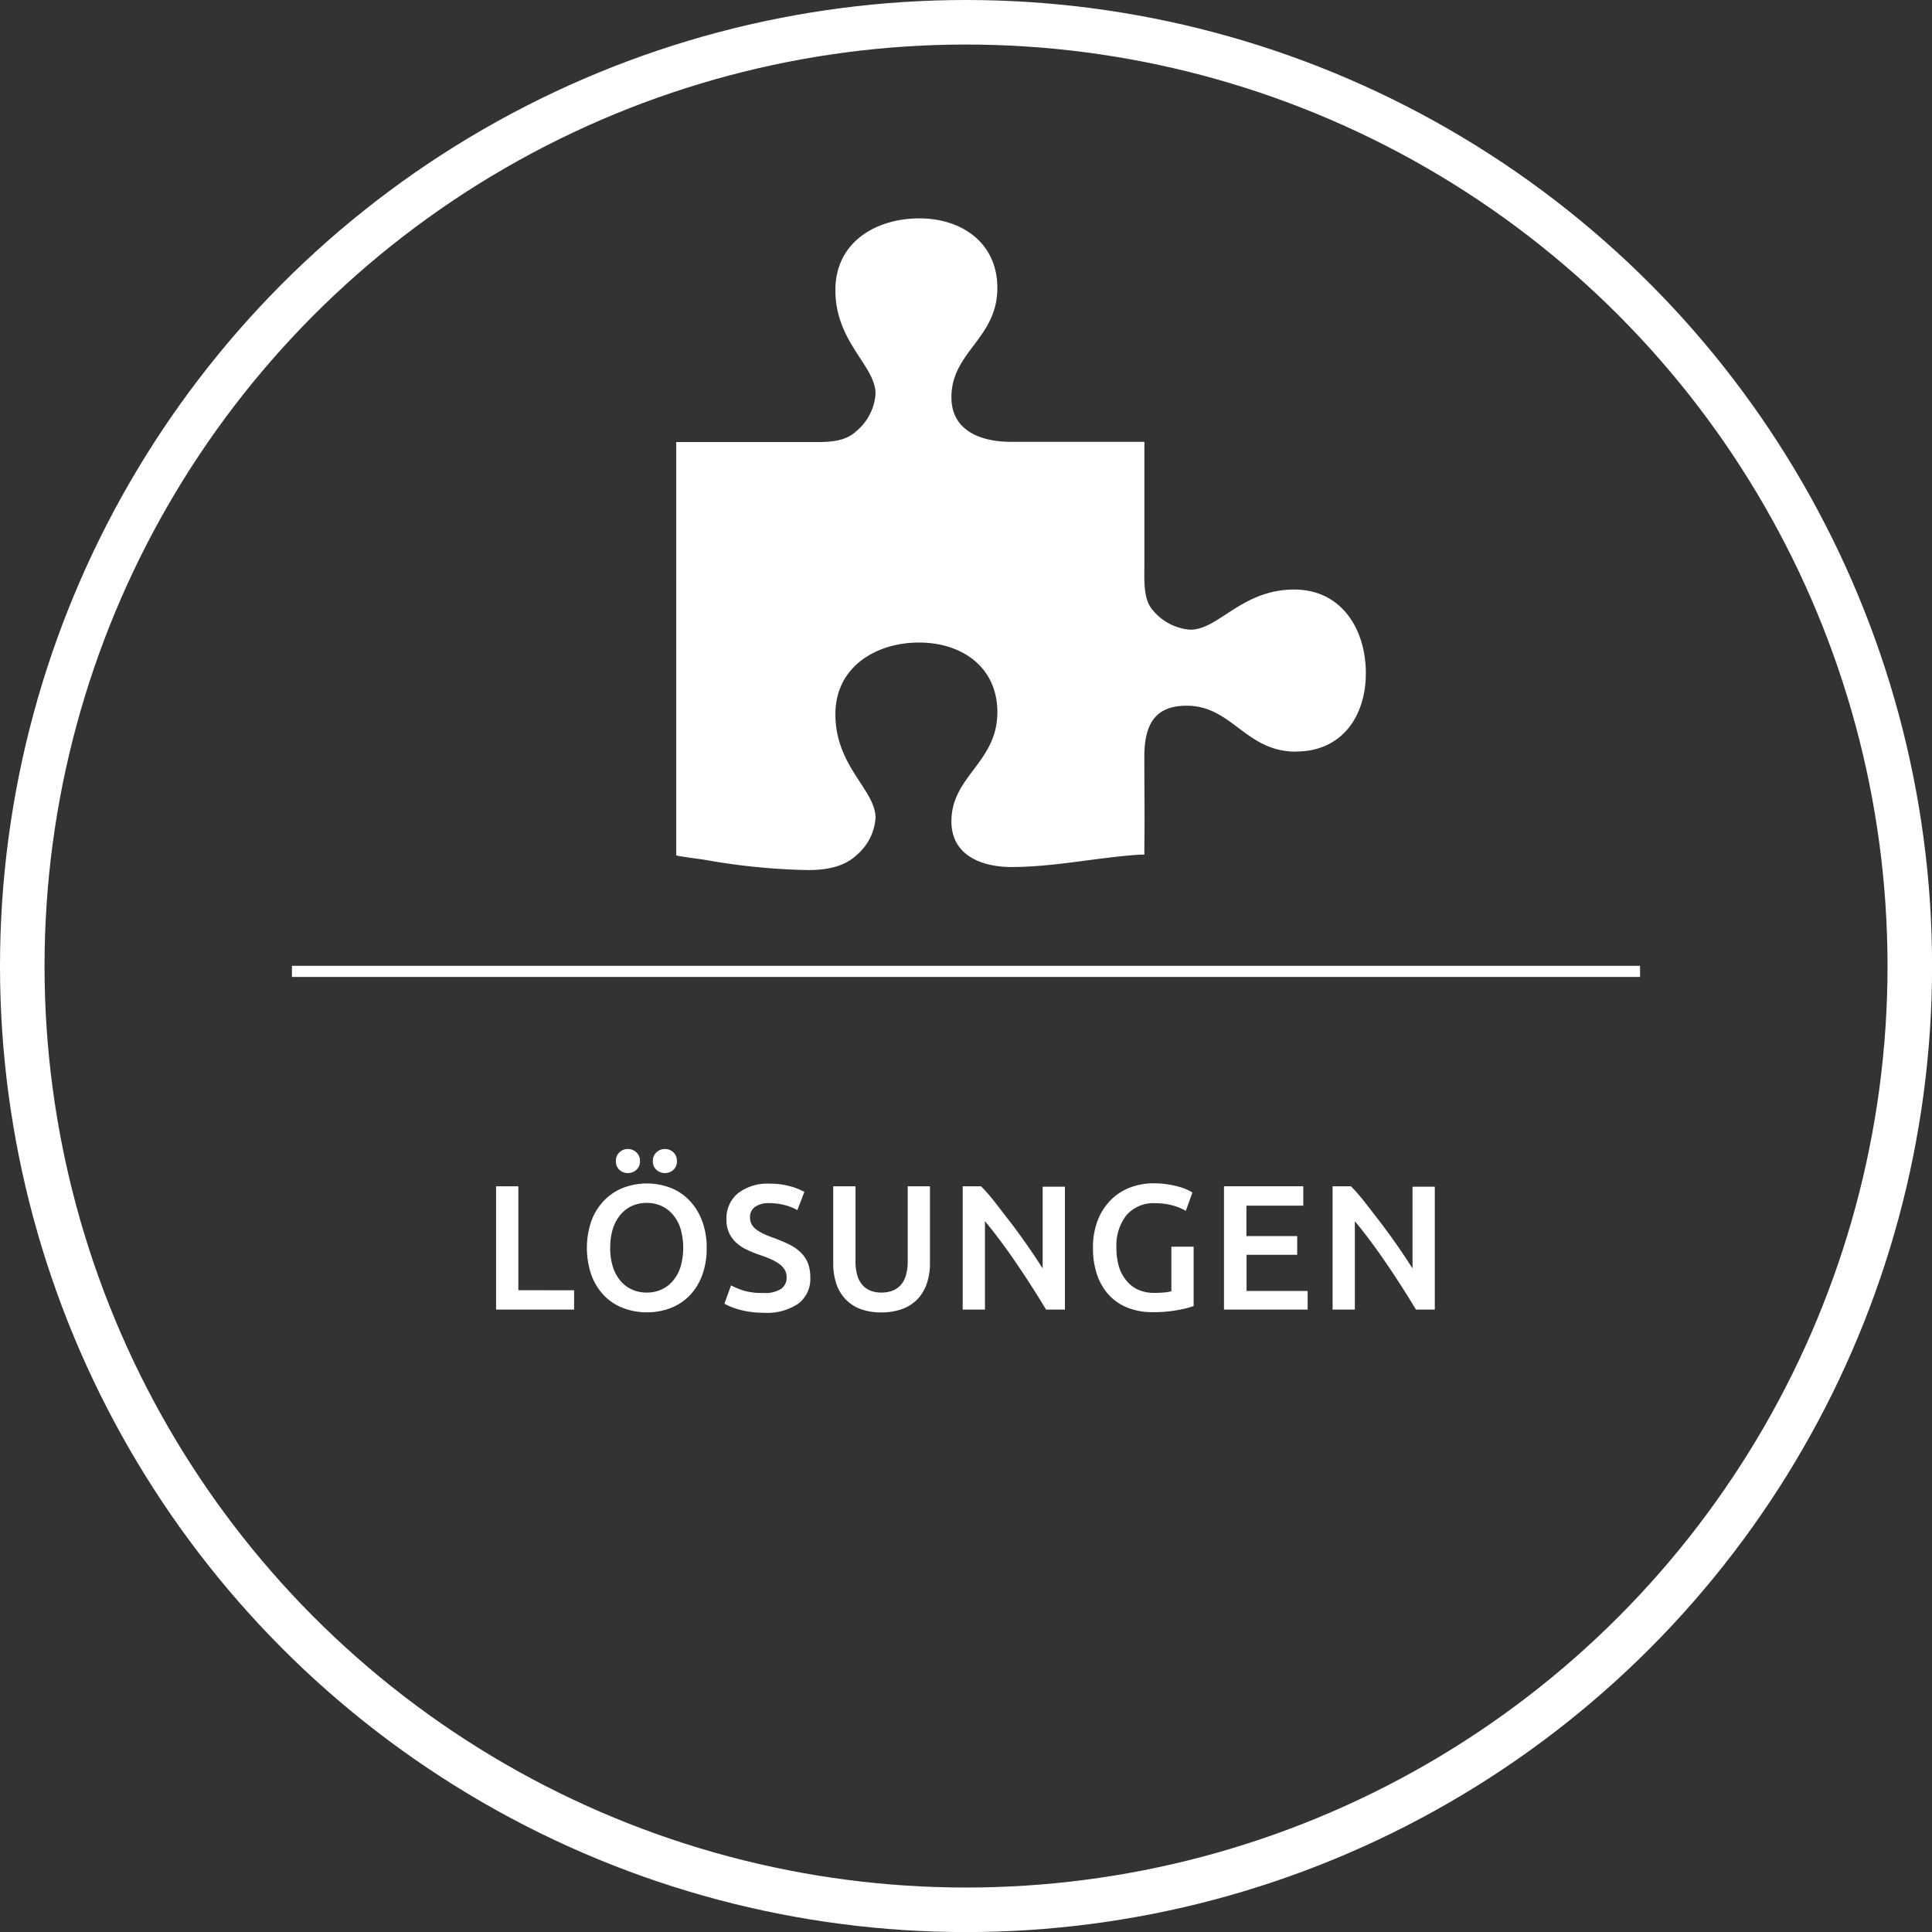
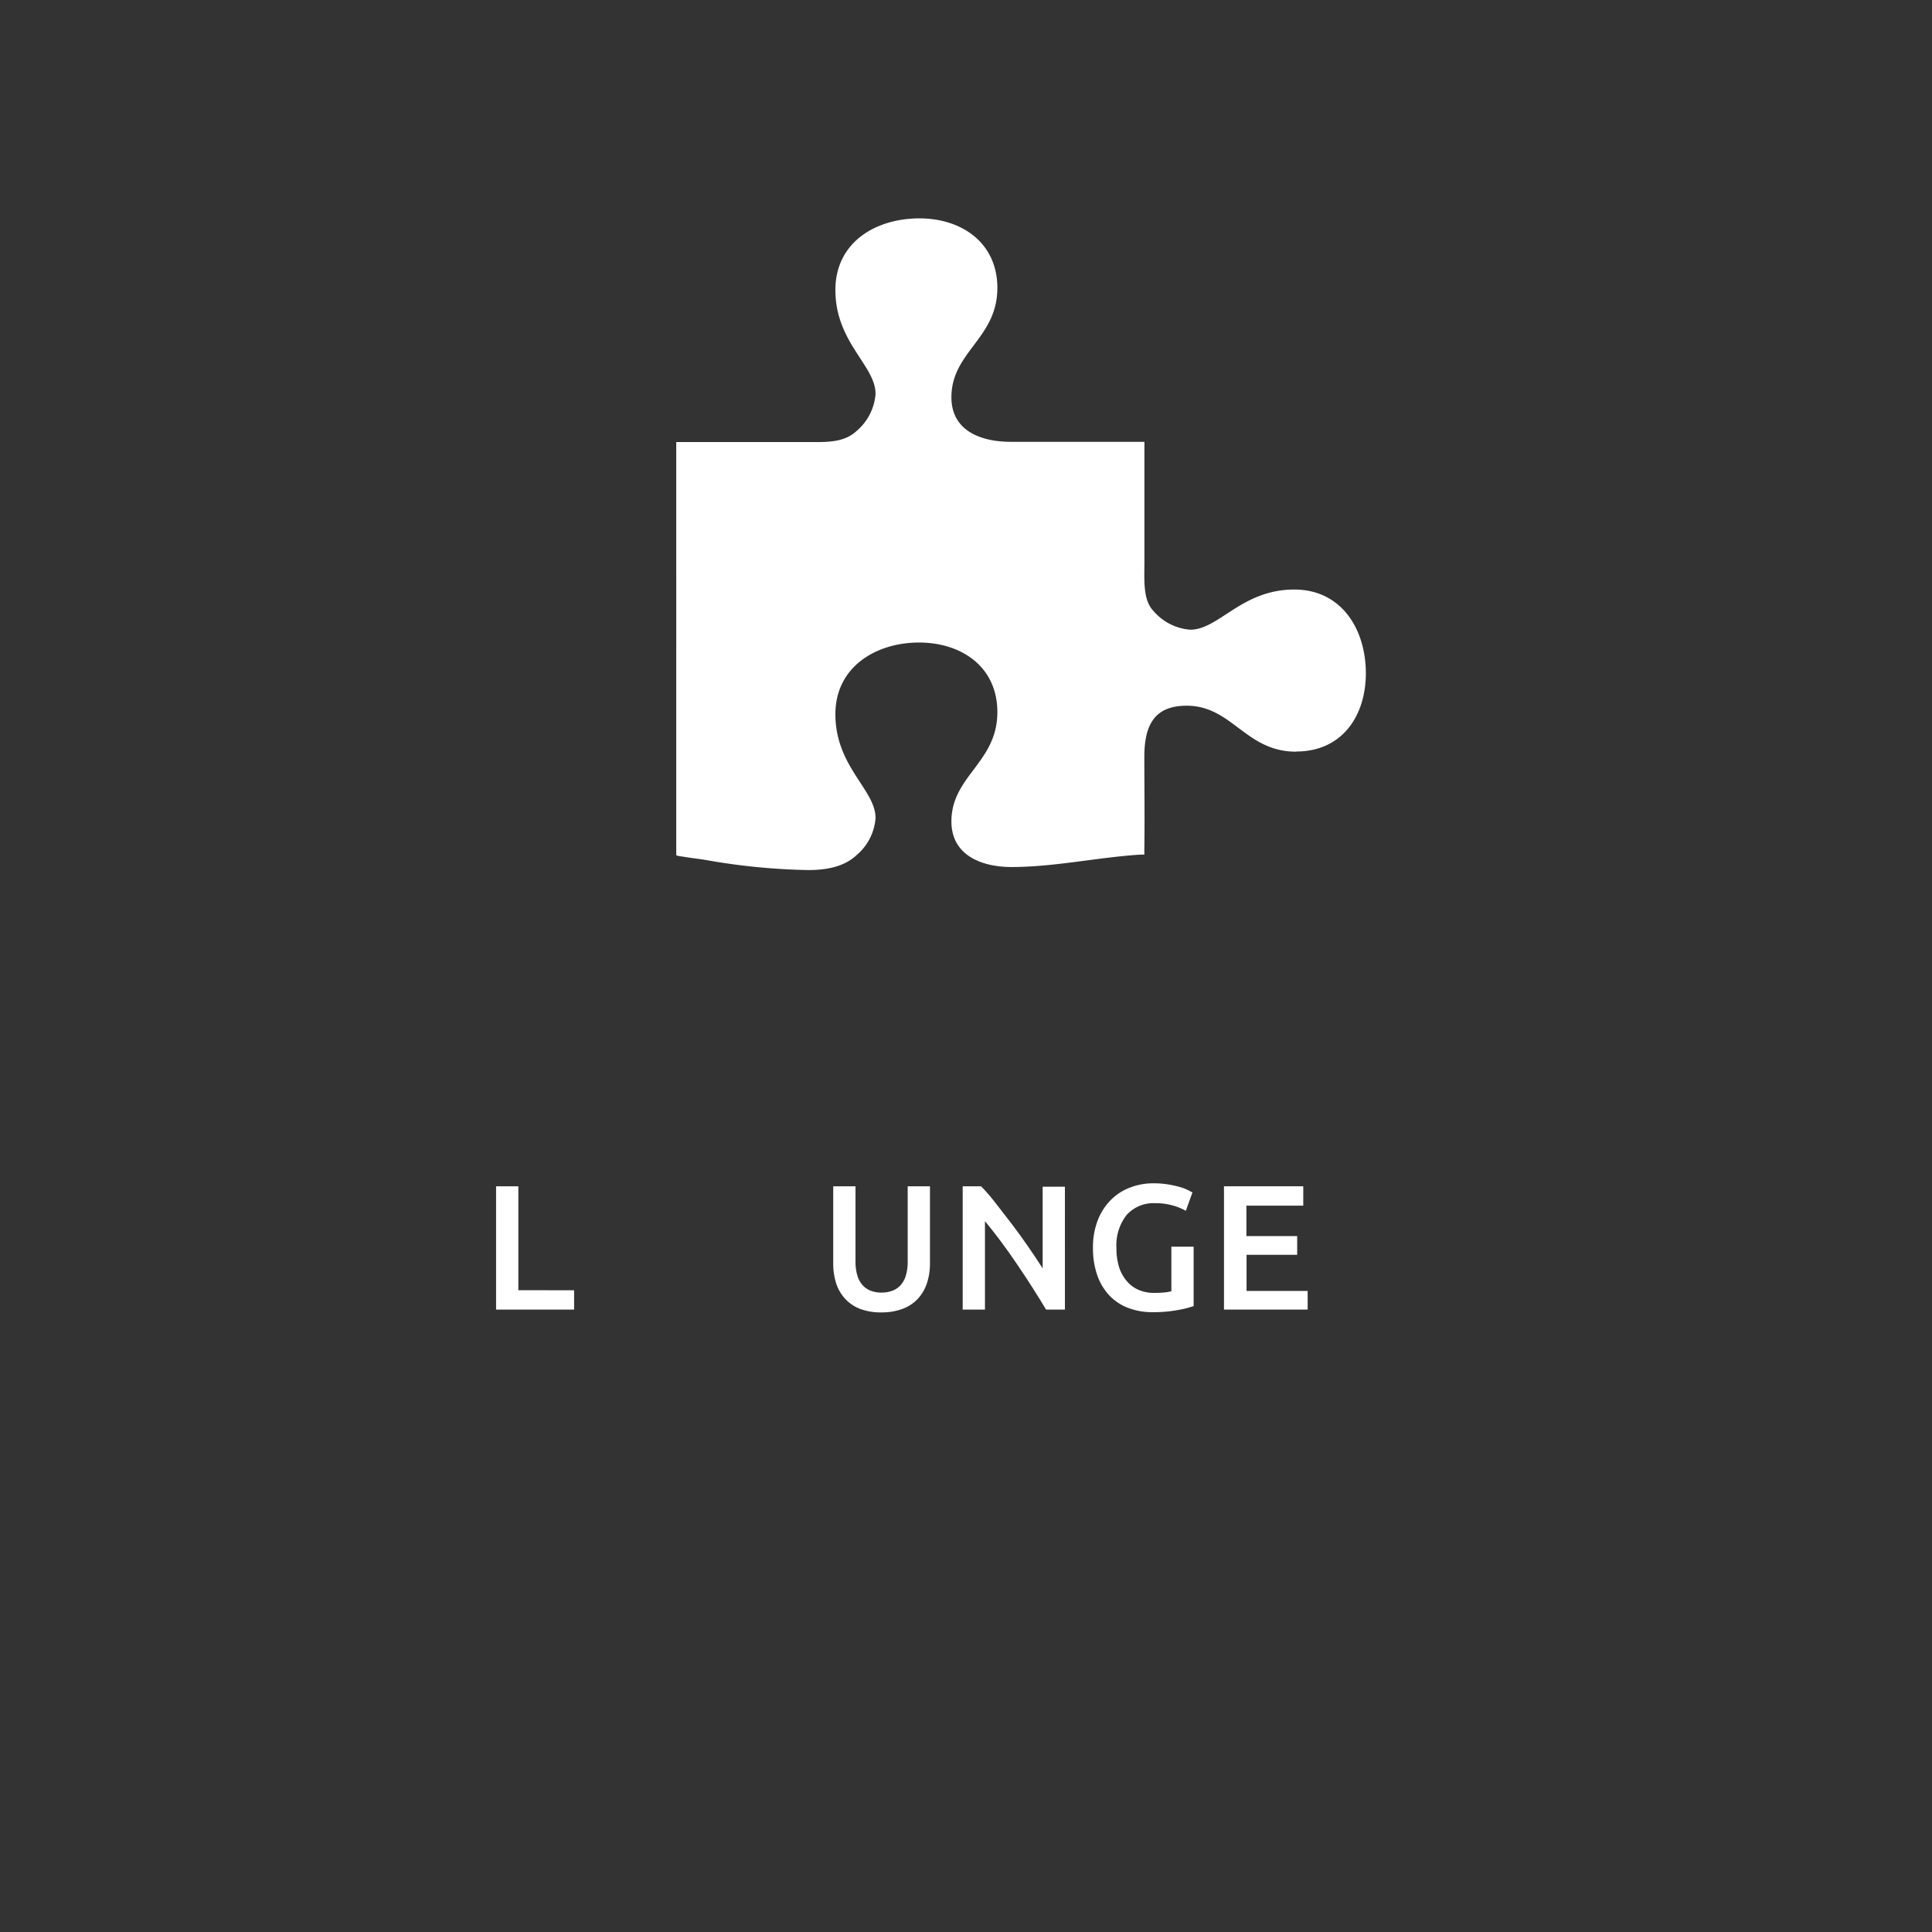
<svg xmlns="http://www.w3.org/2000/svg" id="Ebene1" viewBox="0 0 260.27 260.27">
  <rect x="0" y="0" width="260.27" height="260.27" fill="#333333" stroke="none" />
  <defs>
    <style>.cls-1,.cls-3,.cls-4{fill:none;}.cls-2{clip-path:url(#clip-path);}.cls-3,.cls-4{stroke:#fff;}.cls-3{stroke-width:6px;}.cls-4{stroke-width:1.5px;}.cls-5{fill:#fff;}</style>
    <clipPath id="clip-path" transform="translate(-31.25 -31.58)">
      <rect class="cls-1" x="31.25" y="31.58" width="260.27" height="260.27" />
    </clipPath>
  </defs>
  <title>Button_Loesungen_Start</title>
  <g class="cls-2">
-     <circle class="cls-3" cx="130.14" cy="130.14" r="127.14" />
-   </g>
-   <line class="cls-4" x1="39.33" y1="130.86" x2="220.94" y2="130.86" />
+     </g>
  <g class="cls-2">
    <path class="cls-5" d="M205.84,132.84c-6.81,0-8.59-6.19-14.73-6.19-4.46,0-5.7,2.77-5.7,6.9,0,4.35.06,8.18,0,12.48v.68l-.55,0c-5.76.37-11.55,1.67-17.35,1.67-4,0-8.09-1.56-8.09-6.14,0-6.14,6.19-7.92,6.19-14.73,0-6.08-4.8-9.37-10.55-9.37s-11.27,3.24-11.27,9.65c0,7.09,5.41,10.16,5.41,14a7.24,7.24,0,0,1-2.57,5c-1.73,1.62-4.18,2-6.53,2a86.65,86.65,0,0,1-13.67-1.34c-1-.17-2.07-.28-3.07-.45l-.73-.11c-.11-.06-.28-.06-.28-.11V91.13H140.1c2.34,0,4.8.14,6.53-1.48a7.24,7.24,0,0,0,2.57-5c0-3.85-5.41-6.92-5.41-14,0-6.42,5.41-9.65,11.33-9.65,5.69,0,10.49,3.29,10.49,9.37,0,6.81-6.19,8.59-6.19,14.73,0,4.57,4.06,6,8,6h18v16.21c0,2.34-.22,5.06,1.18,6.53a7.21,7.21,0,0,0,5,2.57c3.85,0,6.92-5.41,14-5.41,6.42,0,9.65,5.41,9.65,11.27s-3.29,10.55-9.37,10.55" transform="translate(-31.25 -31.58)" />
  </g>
  <path class="cls-5" d="M108.59,205.4V208H98.08V191.39h3v14Z" transform="translate(-31.25 -31.58)" />
-   <path class="cls-5" d="M126.45,199.69a10.33,10.33,0,0,1-.64,3.77,7.79,7.79,0,0,1-1.73,2.72,7.11,7.11,0,0,1-2.56,1.64,8.76,8.76,0,0,1-3.12.55,8.87,8.87,0,0,1-3.13-.55,7.09,7.09,0,0,1-2.57-1.64,7.91,7.91,0,0,1-1.74-2.72,11.24,11.24,0,0,1,0-7.52,7.88,7.88,0,0,1,1.76-2.72,7.29,7.29,0,0,1,2.58-1.66,9,9,0,0,1,6.19,0,7.06,7.06,0,0,1,2.56,1.66,8.07,8.07,0,0,1,1.74,2.72A10.07,10.07,0,0,1,126.45,199.69Zm-13,0a8.58,8.58,0,0,0,.34,2.48,5.43,5.43,0,0,0,1,1.9,4.4,4.4,0,0,0,1.55,1.21,4.77,4.77,0,0,0,2.06.43,4.71,4.71,0,0,0,2-.43,4.4,4.4,0,0,0,1.55-1.21,5.43,5.43,0,0,0,1-1.9,9.35,9.35,0,0,0,0-5,5.45,5.45,0,0,0-1-1.9,4.42,4.42,0,0,0-1.55-1.21,4.71,4.71,0,0,0-2-.43,4.77,4.77,0,0,0-2.06.43,4.36,4.36,0,0,0-1.55,1.22,5.59,5.59,0,0,0-1,1.9A8.45,8.45,0,0,0,113.46,199.69Zm2.38-10.08a1.63,1.63,0,0,1-1.13-.43,1.5,1.5,0,0,1-.48-1.18,1.54,1.54,0,0,1,.48-1.19,1.61,1.61,0,0,1,1.13-.44,1.65,1.65,0,0,1,1.14.44,1.52,1.52,0,0,1,.49,1.19,1.48,1.48,0,0,1-.49,1.18A1.67,1.67,0,0,1,115.84,189.61Zm5,0a1.67,1.67,0,0,1-1.14-.43,1.48,1.48,0,0,1-.49-1.18,1.52,1.52,0,0,1,.49-1.19,1.65,1.65,0,0,1,1.14-.44,1.61,1.61,0,0,1,1.13.44,1.54,1.54,0,0,1,.48,1.19,1.5,1.5,0,0,1-.48,1.18A1.63,1.63,0,0,1,120.81,189.61Z" transform="translate(-31.25 -31.58)" />
-   <path class="cls-5" d="M134.1,205.76a4,4,0,0,0,2.38-.55,1.83,1.83,0,0,0,.74-1.56,2,2,0,0,0-.25-1,2.62,2.62,0,0,0-.72-.78,6,6,0,0,0-1.14-.65q-.67-.3-1.54-.59t-1.67-.68a5.6,5.6,0,0,1-1.42-.92,4,4,0,0,1-1.36-3.17,4.34,4.34,0,0,1,1.56-3.54,6.49,6.49,0,0,1,4.25-1.28,10.09,10.09,0,0,1,2.77.35,8.53,8.53,0,0,1,1.91.76l-.94,2.45a7.19,7.19,0,0,0-1.79-.7,8.38,8.38,0,0,0-2-.24,3.16,3.16,0,0,0-1.91.5,1.66,1.66,0,0,0-.68,1.42,1.86,1.86,0,0,0,.23.95,2.34,2.34,0,0,0,.65.71,5.65,5.65,0,0,0,1,.58q.56.27,1.24.5,1.17.43,2.1.88a6,6,0,0,1,1.56,1.06,4.13,4.13,0,0,1,1,1.44,5.34,5.34,0,0,1,.34,2,4.16,4.16,0,0,1-1.6,3.49,7.52,7.52,0,0,1-4.67,1.24,12.35,12.35,0,0,1-1.88-.13,12.08,12.08,0,0,1-1.51-.32,10.19,10.19,0,0,1-1.14-.4,6.82,6.82,0,0,1-.77-.37l.89-2.47a10.22,10.22,0,0,0,1.75.72A8.64,8.64,0,0,0,134.1,205.76Z" transform="translate(-31.25 -31.58)" />
  <path class="cls-5" d="M150,208.38a7.86,7.86,0,0,1-2.93-.49,5.41,5.41,0,0,1-2-1.38,5.61,5.61,0,0,1-1.19-2.09,8.63,8.63,0,0,1-.38-2.64V191.39h3v10.1a6.51,6.51,0,0,0,.25,1.93,3.37,3.37,0,0,0,.72,1.31,2.87,2.87,0,0,0,1.1.74,4,4,0,0,0,1.43.24,4.11,4.11,0,0,0,1.44-.24,2.85,2.85,0,0,0,1.12-.74,3.36,3.36,0,0,0,.72-1.31,6.51,6.51,0,0,0,.25-1.93v-10.1h3v10.39a8.37,8.37,0,0,1-.4,2.64,5.75,5.75,0,0,1-1.2,2.09,5.38,5.38,0,0,1-2.05,1.38A8.05,8.05,0,0,1,150,208.38Z" transform="translate(-31.25 -31.58)" />
  <path class="cls-5" d="M172.17,208q-.82-1.37-1.82-2.94t-2.09-3.17q-1.08-1.6-2.2-3.1t-2.12-2.7V208h-3V191.39h2.47q1,1,2.06,2.39t2.22,2.87q1.12,1.49,2.16,3t1.86,2.8v-11h3V208Z" transform="translate(-31.25 -31.58)" />
  <path class="cls-5" d="M186.93,193.67a4.86,4.86,0,0,0-3.92,1.6,6.63,6.63,0,0,0-1.36,4.43,8.81,8.81,0,0,0,.32,2.46,5.42,5.42,0,0,0,1,1.91,4.38,4.38,0,0,0,1.58,1.24,5.19,5.19,0,0,0,2.22.44,13.42,13.42,0,0,0,1.37-.06,5.49,5.49,0,0,0,.91-.16v-6h3v8a13.91,13.91,0,0,1-2.11.53,18.18,18.18,0,0,1-3.43.29,9,9,0,0,1-3.29-.58,6.81,6.81,0,0,1-2.53-1.68,7.62,7.62,0,0,1-1.62-2.71,10.94,10.94,0,0,1-.58-3.7,10,10,0,0,1,.64-3.7,8,8,0,0,1,1.74-2.72,7.33,7.33,0,0,1,2.59-1.69,8.7,8.7,0,0,1,3.17-.58,12.16,12.16,0,0,1,2.05.16,14,14,0,0,1,1.55.35,6.23,6.23,0,0,1,1.07.41l.59.31L191,194.7a7.36,7.36,0,0,0-1.79-.73A8.25,8.25,0,0,0,186.93,193.67Z" transform="translate(-31.25 -31.58)" />
-   <path class="cls-5" d="M196.14,208V191.39h10.68V194h-7.66v4.1H206v2.52h-6.82v4.87h8.23V208Z" transform="translate(-31.25 -31.58)" />
-   <path class="cls-5" d="M222,208q-.82-1.37-1.82-2.94t-2.09-3.17q-1.08-1.6-2.2-3.1t-2.12-2.7V208h-3V191.39h2.47q1,1,2.06,2.39t2.22,2.87q1.12,1.49,2.16,3t1.86,2.8v-11h3V208Z" transform="translate(-31.25 -31.58)" />
+   <path class="cls-5" d="M196.14,208V191.39h10.68V194h-7.66v4.1H206v2.52h-6.82v4.87h8.23V208" transform="translate(-31.25 -31.58)" />
</svg>